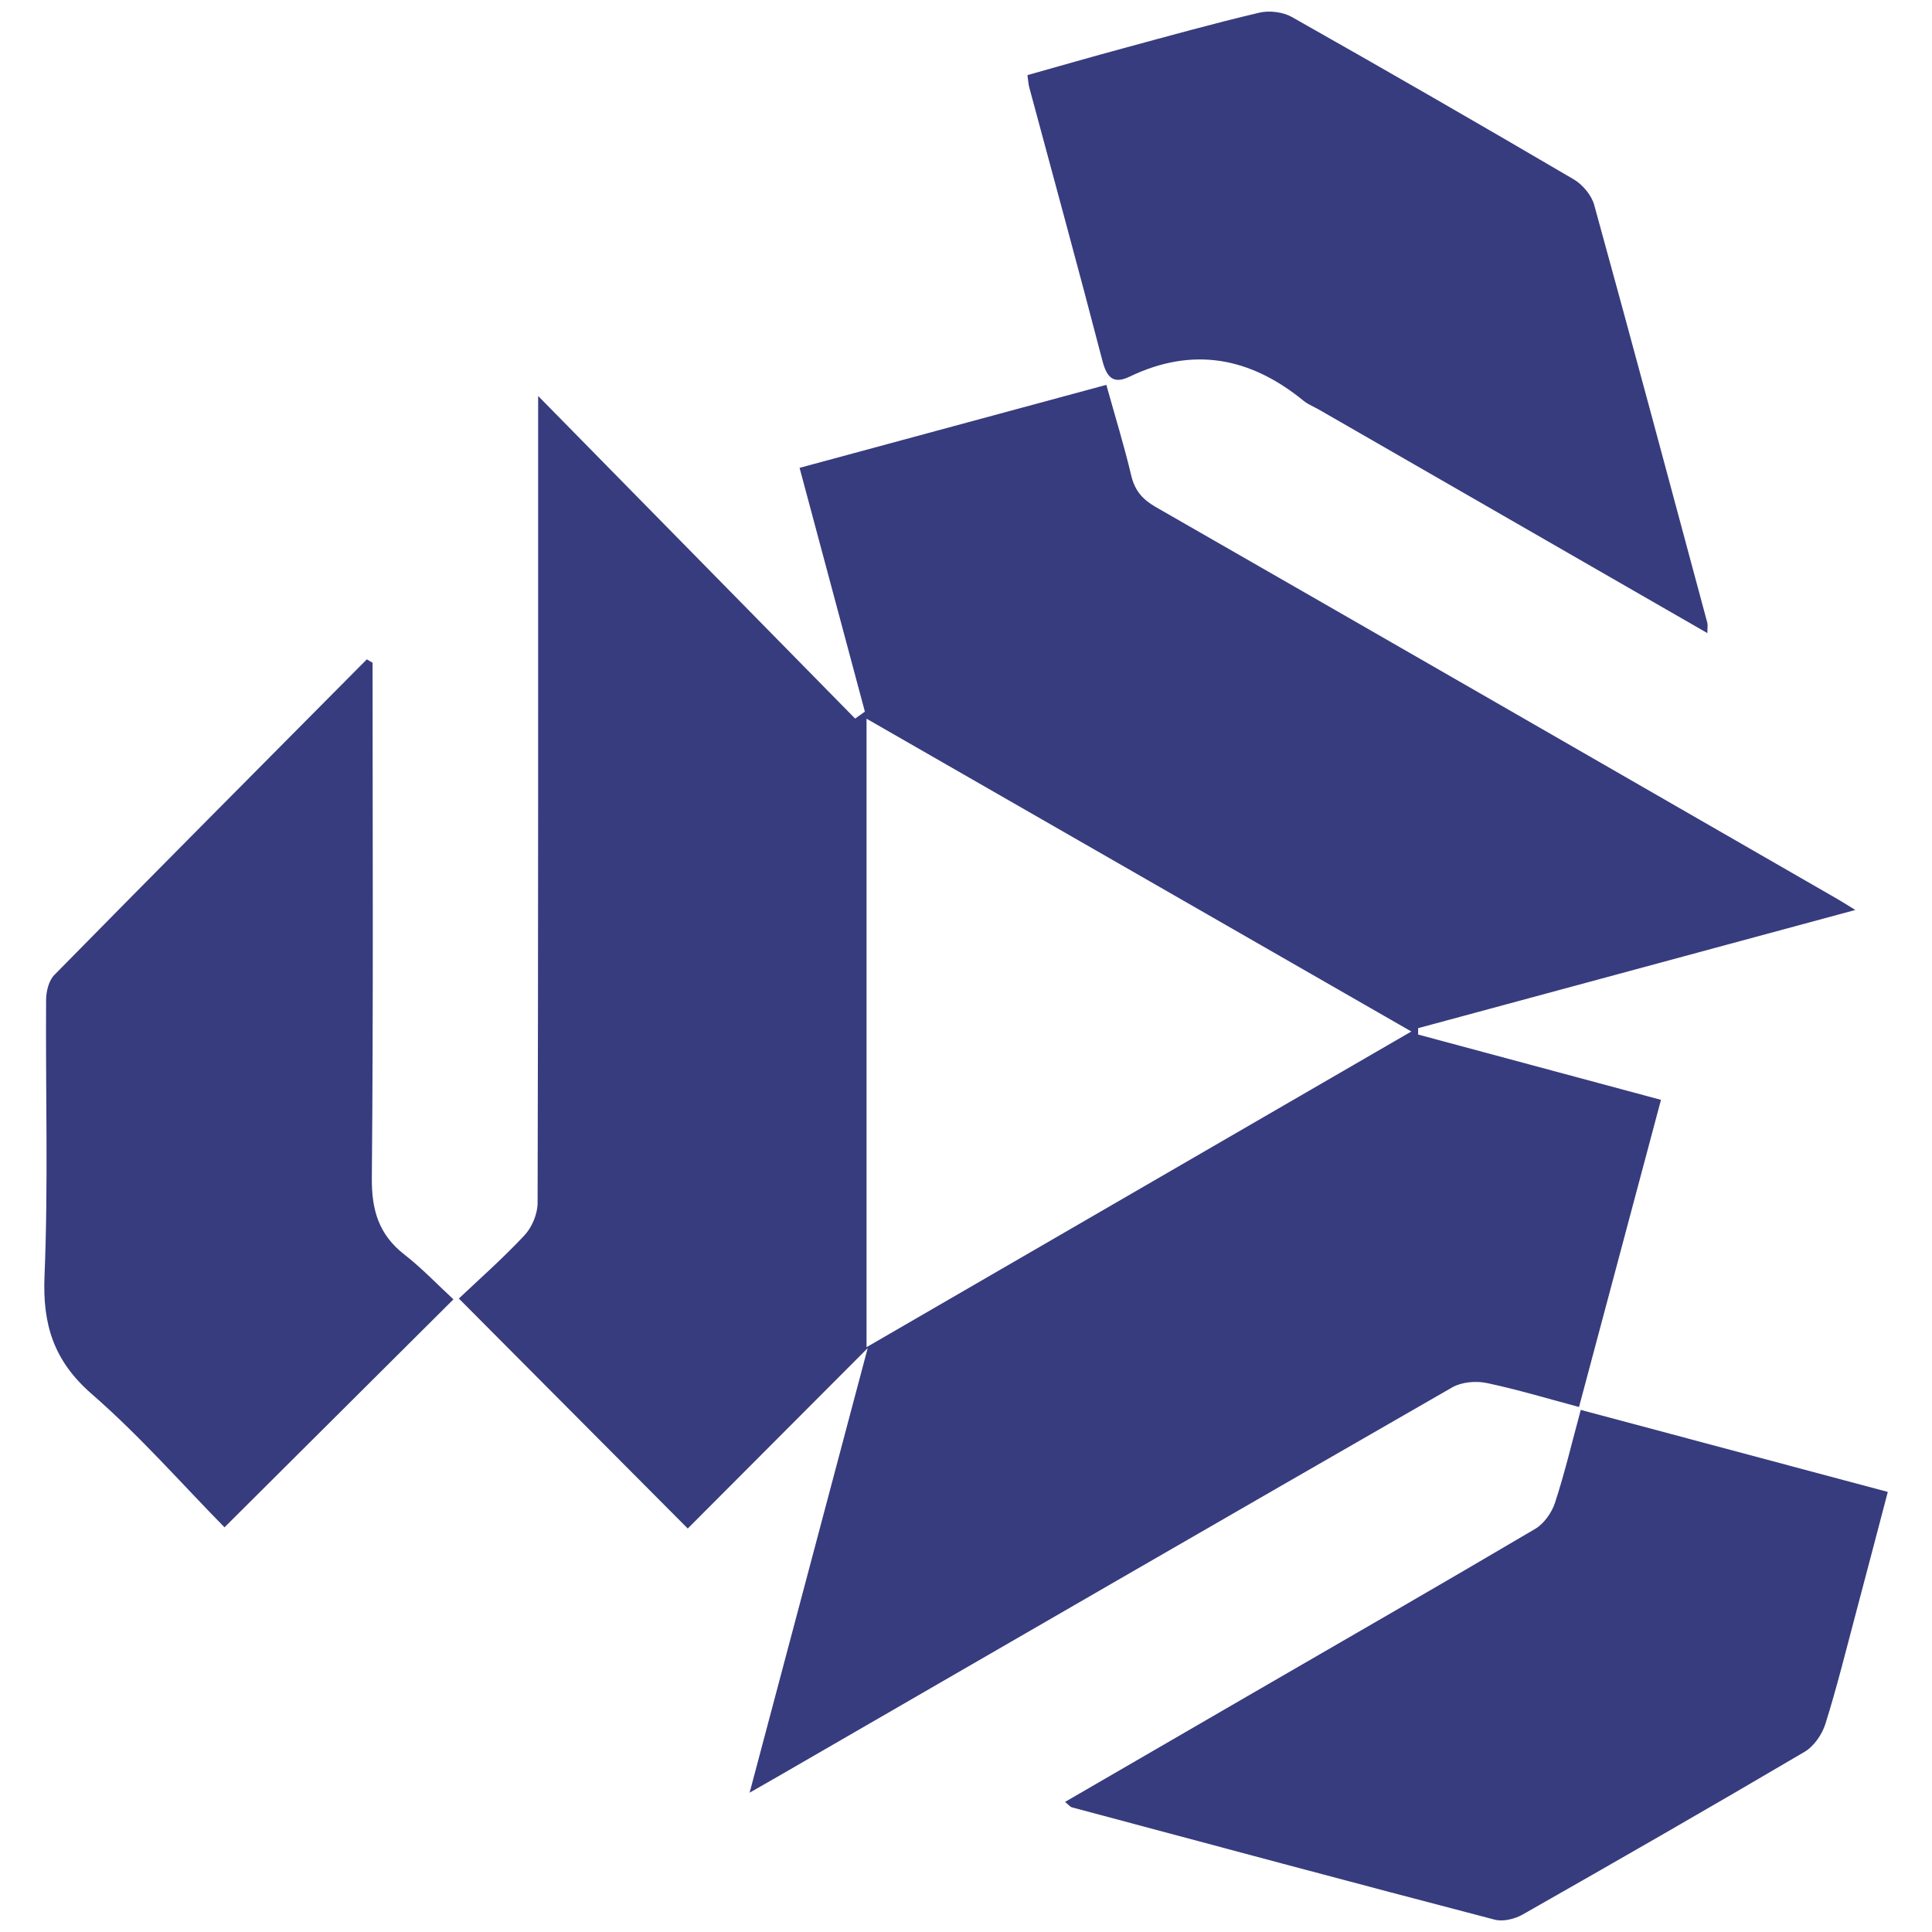
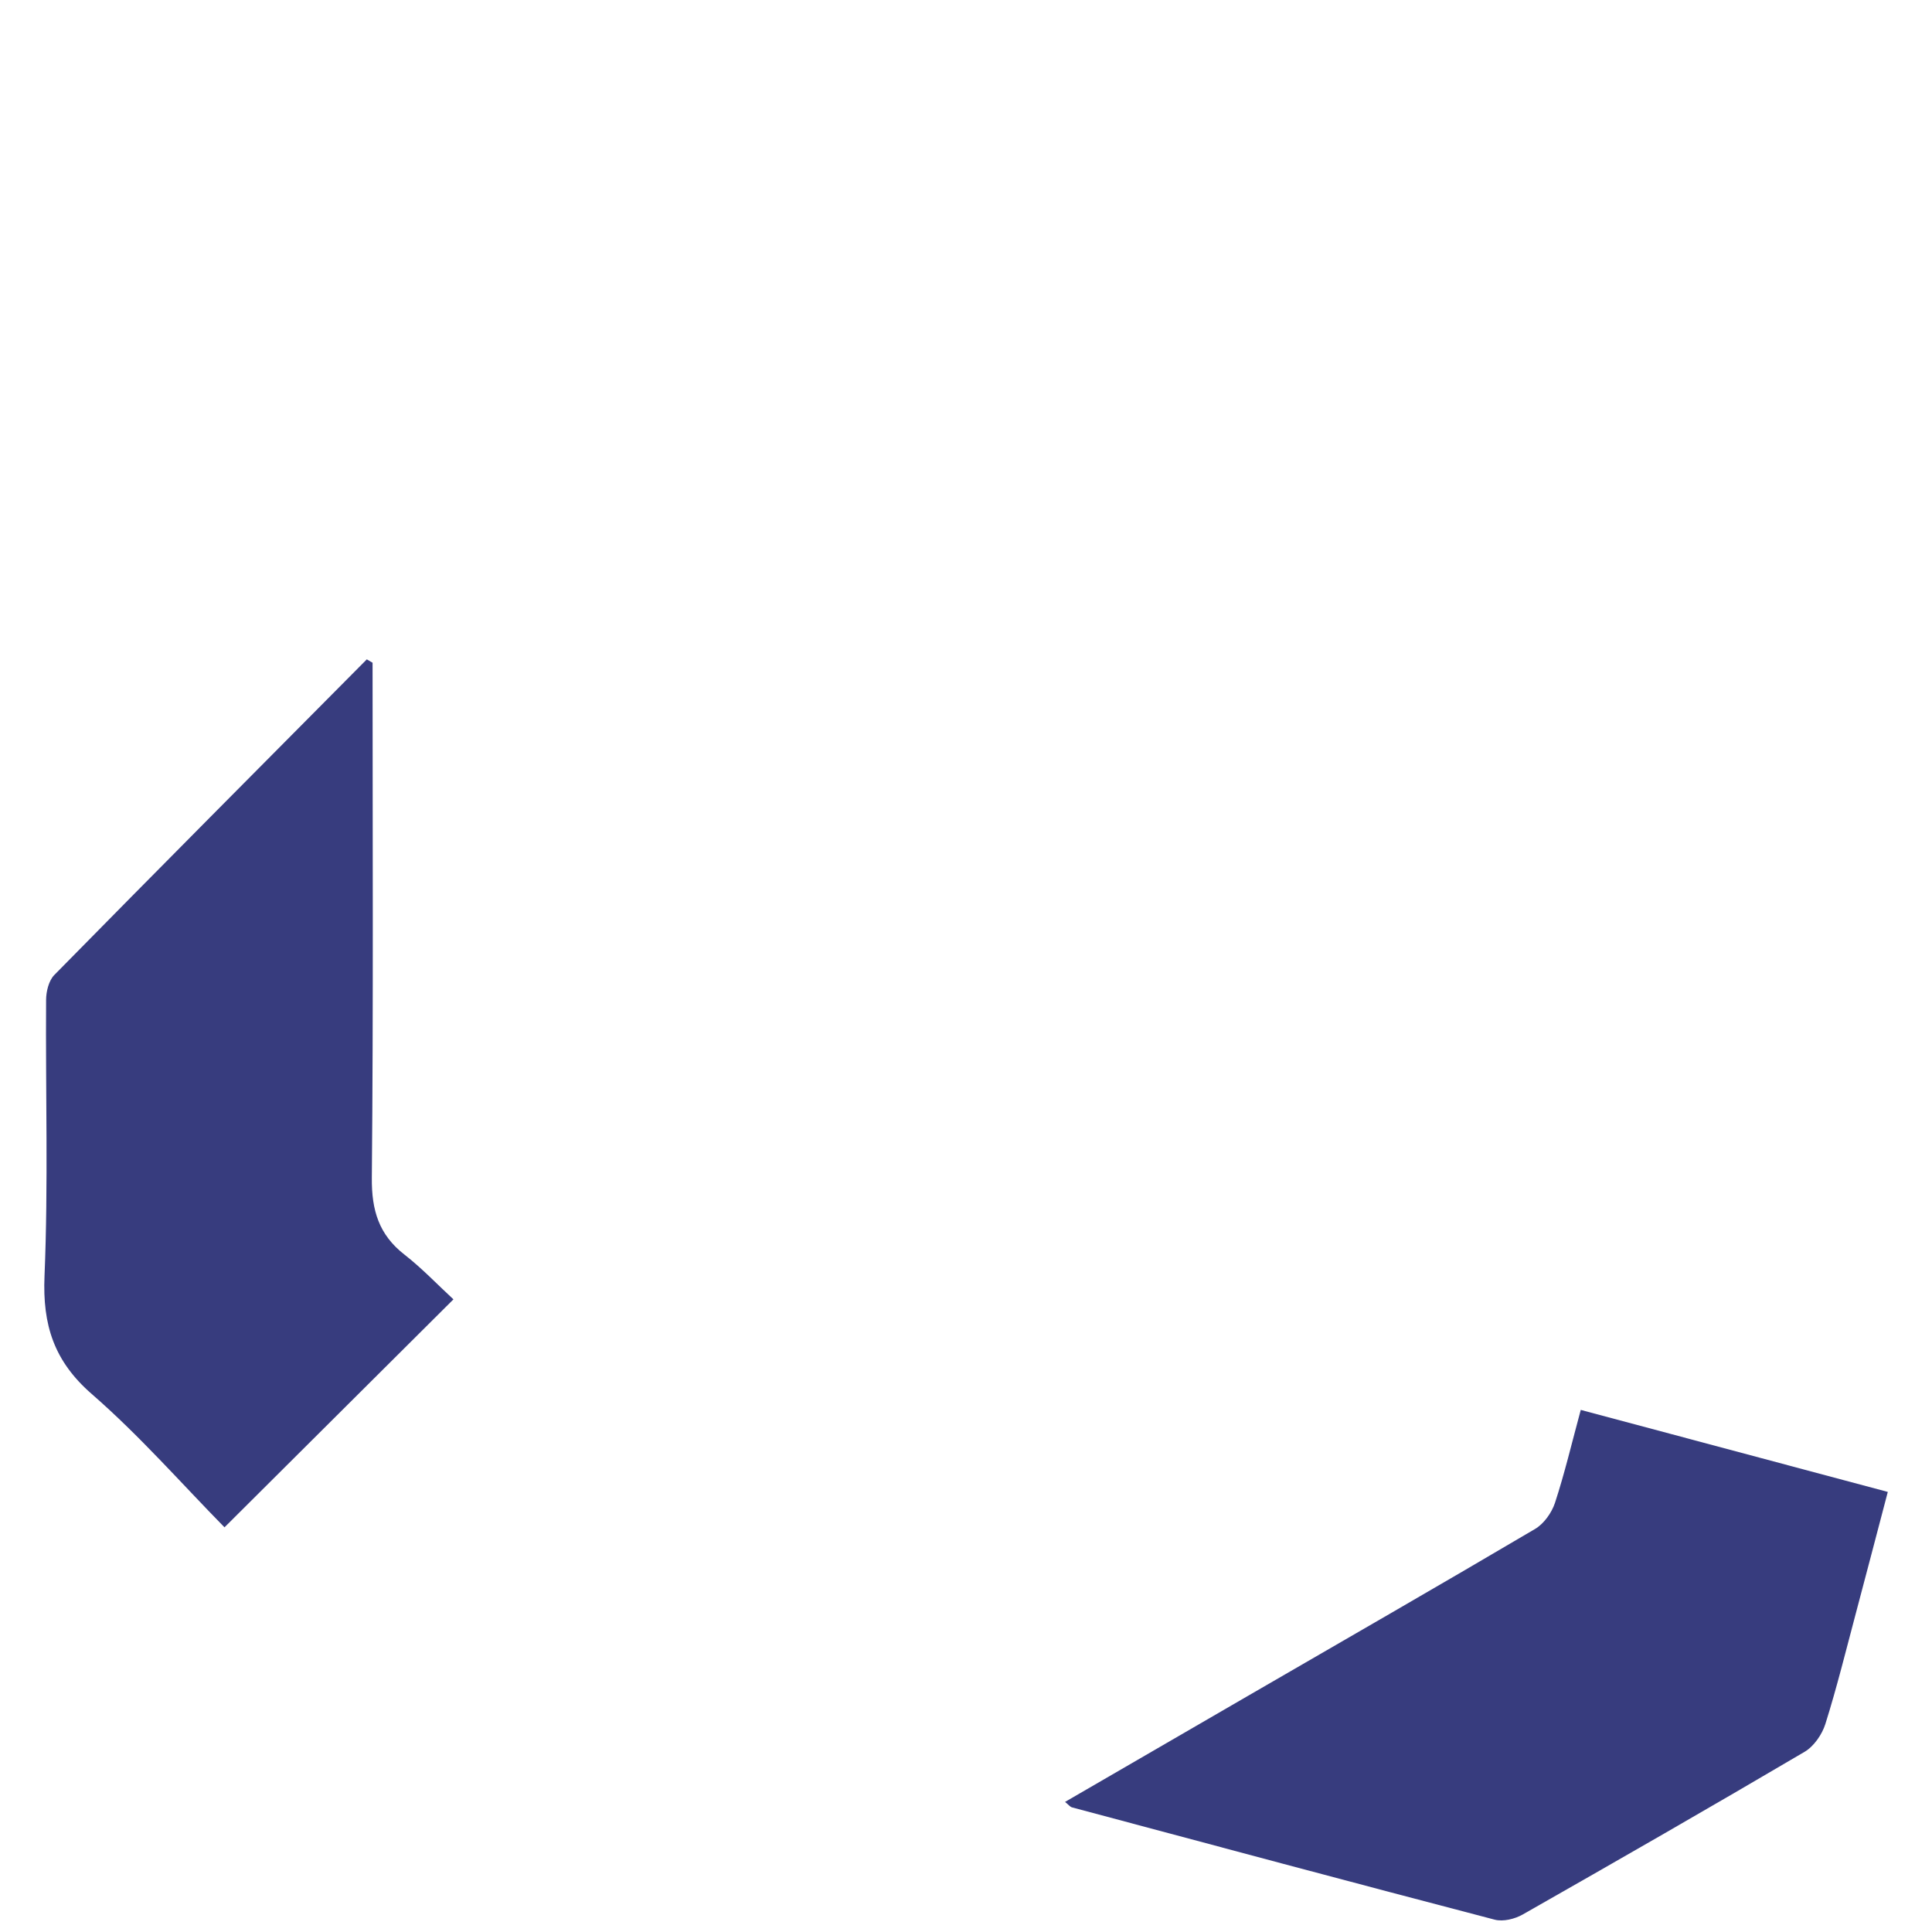
<svg xmlns="http://www.w3.org/2000/svg" id="Capa_1" data-name="Capa 1" viewBox="0 0 500 500">
  <defs>
    <style>      .cls-1 {        fill: #373c7e;        stroke-width: 0px;      }    </style>
  </defs>
-   <path class="cls-1" d="M480.12,235.51c-38.65,10.45-75.88,20.51-113.11,30.58,0,.55,0,1.1,0,1.65,20.84,5.6,41.67,11.21,62.85,16.9-7.09,26.55-14.05,52.63-21.21,79.49-8.13-2.17-15.97-4.55-23.96-6.22-2.79-.58-6.45-.24-8.87,1.15-58.29,33.48-116.47,67.16-174.68,100.8-1.9,1.1-3.81,2.19-7.14,4.09,10.33-38.88,20.31-76.46,30.56-115.06-16.21,16.25-31.53,31.61-46.57,46.69-19.91-20-39.07-39.26-59.24-59.52,5.2-4.93,11.4-10.38,17.01-16.39,1.93-2.07,3.36-5.52,3.37-8.34.18-68.51.14-137.01.14-205.52v-3.33c27.75,28.24,54.89,55.87,82.04,83.49.84-.6,1.68-1.2,2.52-1.8-5.56-20.77-11.13-41.54-16.9-63.09,26.33-7.12,52.51-14.21,79.39-21.48,2.23,8.03,4.6,15.68,6.44,23.46.92,3.88,2.9,6.17,6.3,8.13,58.85,33.75,117.63,67.61,176.42,101.45,1.19.68,2.34,1.43,4.64,2.84ZM224.26,348.65c47.28-27.4,93.55-54.21,140.99-81.7-47.49-27.26-93.81-53.86-140.99-80.95v162.65Z" />
  <path class="cls-1" d="M96.42,171.52c0,44.43.22,88.86-.19,133.29-.08,8.37,1.8,14.7,8.43,19.87,4.59,3.58,8.63,7.85,12.69,11.59-20.04,19.95-39.28,39.11-59.25,59-10.98-11.17-21.91-23.67-34.32-34.47-9.82-8.54-12.79-17.89-12.26-30.54.99-23.79.25-47.66.41-71.49.01-2.18.69-4.98,2.12-6.44,26.86-27.33,53.89-54.49,80.88-81.69.5.29,1,.59,1.5.88Z" />
-   <path class="cls-1" d="M441.87,163.85c-33.83-19.47-67.07-38.6-100.31-57.72-1.4-.81-2.96-1.41-4.2-2.41-13.77-11.25-28.64-14.13-45.07-6.22-4.19,2.01-5.88.15-7-4.19-6.13-23.64-12.61-47.19-18.94-70.78-.2-.75-.23-1.55-.45-3.09,8.32-2.34,16.58-4.72,24.86-6.96,11.69-3.17,23.36-6.42,35.14-9.2,2.61-.61,6.1-.19,8.42,1.11,24.43,13.81,48.74,27.82,72.95,42.02,2.31,1.36,4.61,4.09,5.31,6.63,9.93,36,19.57,72.07,29.27,108.13.15.55.02,1.18.02,2.68Z" />
+   <path class="cls-1" d="M441.87,163.85Z" />
  <path class="cls-1" d="M275.64,466.33c15.95-9.25,31.63-18.35,47.31-27.43,24.8-14.37,49.65-28.65,74.33-43.21,2.29-1.35,4.3-4.19,5.15-6.76,2.5-7.64,4.35-15.49,6.67-24.05,26.55,7.09,52.74,14.09,79.46,21.23-2.86,10.87-5.54,21.16-8.28,31.45-2.54,9.55-4.91,19.17-7.87,28.59-.86,2.74-2.98,5.81-5.4,7.23-24.18,14.24-48.52,28.21-72.91,42.08-2.05,1.17-5.08,1.92-7.27,1.35-36.5-9.53-72.94-19.31-109.39-29.06-.51-.14-.9-.69-1.8-1.41Z" />
</svg>